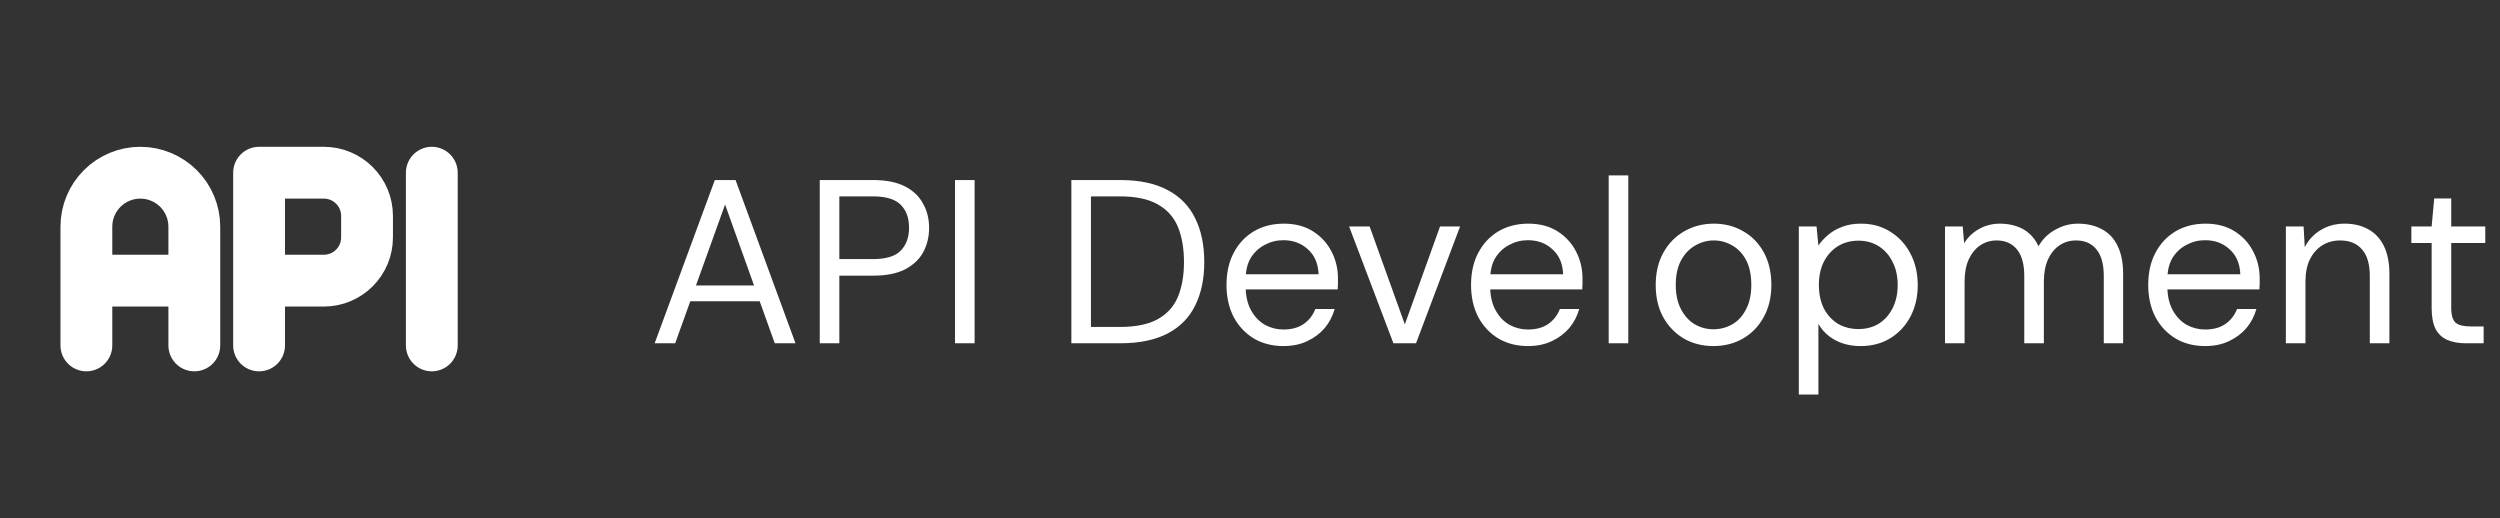
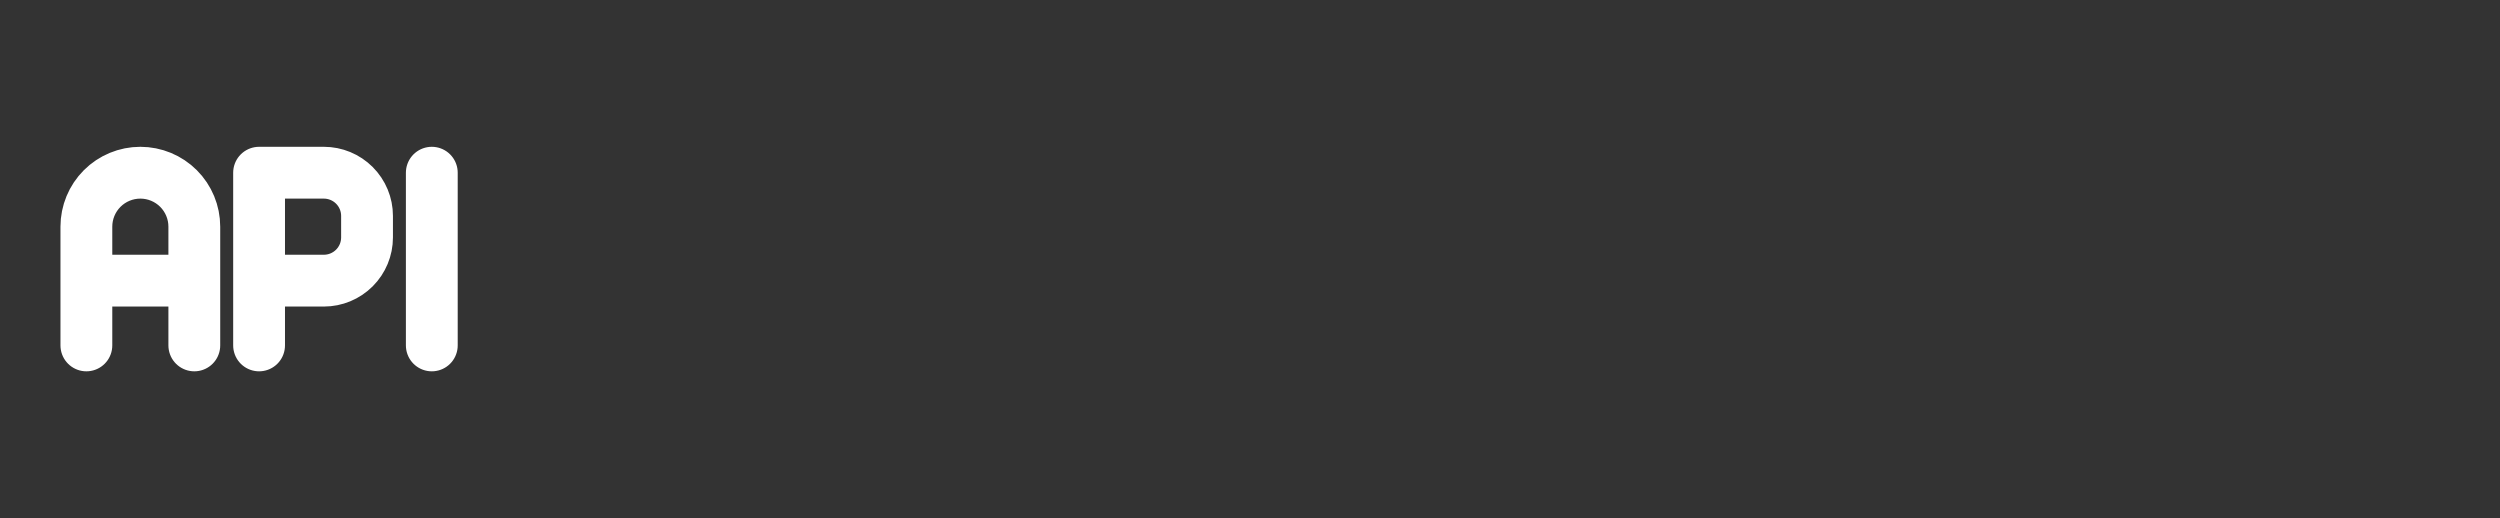
<svg xmlns="http://www.w3.org/2000/svg" fill="none" viewBox="0 0 193 40" height="40" width="193">
  <rect x="0" y="0" width="193" height="40" fill="#333333" stroke="none" />
  <path stroke-linejoin="round" stroke-linecap="round" stroke-width="4" stroke="white" d="M6.668 21.666H15.001M20.001 26.666V13.333H25.001C25.885 13.333 26.733 13.684 27.358 14.309C27.983 14.934 28.335 15.782 28.335 16.666V18.333C28.335 19.217 27.983 20.065 27.358 20.69C26.733 21.315 25.885 21.666 25.001 21.666H20.001M33.335 13.333V26.666M15.001 26.666V17.5C15.001 16.395 14.562 15.335 13.781 14.553C12.999 13.772 11.94 13.333 10.835 13.333C9.73 13.333 8.67 13.772 7.888 14.553C7.107 15.335 6.668 16.395 6.668 17.5V26.666" />
-   <path fill="white" d="M50.54 26.5L55.184 13.9H56.786L61.412 26.5H59.81L55.976 15.79L52.124 26.5H50.54ZM52.664 23.26L53.096 22.036H58.802L59.234 23.26H52.664ZM63.285 26.5V13.9H67.425C68.409 13.9 69.219 14.062 69.855 14.386C70.491 14.71 70.959 15.154 71.259 15.718C71.571 16.27 71.727 16.894 71.727 17.59C71.727 18.274 71.577 18.898 71.277 19.462C70.977 20.014 70.509 20.458 69.873 20.794C69.237 21.118 68.421 21.28 67.425 21.28H64.797V26.5H63.285ZM64.797 20.002H67.389C68.397 20.002 69.111 19.786 69.531 19.354C69.963 18.91 70.179 18.322 70.179 17.59C70.179 16.822 69.963 16.228 69.531 15.808C69.111 15.376 68.397 15.16 67.389 15.16H64.797V20.002ZM73.727 26.5V13.9H75.239V26.5H73.727ZM82.709 26.5V13.9H86.489C87.965 13.9 89.183 14.158 90.143 14.674C91.103 15.178 91.811 15.904 92.267 16.852C92.735 17.788 92.969 18.916 92.969 20.236C92.969 21.532 92.735 22.648 92.267 23.584C91.811 24.52 91.103 25.24 90.143 25.744C89.183 26.248 87.965 26.5 86.489 26.5H82.709ZM84.221 25.24H86.453C87.677 25.24 88.649 25.042 89.369 24.646C90.101 24.238 90.623 23.662 90.935 22.918C91.247 22.162 91.403 21.268 91.403 20.236C91.403 19.18 91.247 18.274 90.935 17.518C90.623 16.762 90.101 16.18 89.369 15.772C88.649 15.364 87.677 15.16 86.453 15.16H84.221V25.24ZM99.078 26.716C98.226 26.716 97.47 26.524 96.81 26.14C96.15 25.744 95.628 25.192 95.244 24.484C94.872 23.764 94.686 22.936 94.686 22C94.686 21.04 94.872 20.212 95.244 19.516C95.616 18.808 96.132 18.256 96.792 17.86C97.464 17.464 98.238 17.266 99.114 17.266C99.99 17.266 100.74 17.464 101.364 17.86C101.988 18.256 102.462 18.772 102.786 19.408C103.122 20.044 103.29 20.74 103.29 21.496C103.29 21.616 103.29 21.748 103.29 21.892C103.29 22.024 103.284 22.174 103.272 22.342H95.82V21.172H101.796C101.76 20.344 101.484 19.702 100.968 19.246C100.464 18.778 99.834 18.544 99.078 18.544C98.562 18.544 98.082 18.664 97.638 18.904C97.194 19.132 96.834 19.468 96.558 19.912C96.294 20.356 96.162 20.914 96.162 21.586V22.09C96.162 22.822 96.3 23.44 96.576 23.944C96.852 24.448 97.212 24.826 97.656 25.078C98.1 25.318 98.574 25.438 99.078 25.438C99.702 25.438 100.218 25.3 100.626 25.024C101.046 24.736 101.352 24.346 101.544 23.854H103.038C102.882 24.406 102.624 24.898 102.264 25.33C101.904 25.75 101.454 26.086 100.914 26.338C100.386 26.59 99.774 26.716 99.078 26.716ZM107.571 26.5L104.151 17.482H105.735L108.453 25.042L111.171 17.482H112.719L109.317 26.5H107.571ZM117.957 26.716C117.105 26.716 116.349 26.524 115.689 26.14C115.029 25.744 114.507 25.192 114.123 24.484C113.751 23.764 113.565 22.936 113.565 22C113.565 21.04 113.751 20.212 114.123 19.516C114.495 18.808 115.011 18.256 115.671 17.86C116.343 17.464 117.117 17.266 117.993 17.266C118.869 17.266 119.619 17.464 120.243 17.86C120.867 18.256 121.341 18.772 121.665 19.408C122.001 20.044 122.169 20.74 122.169 21.496C122.169 21.616 122.169 21.748 122.169 21.892C122.169 22.024 122.163 22.174 122.151 22.342H114.699V21.172H120.675C120.639 20.344 120.363 19.702 119.847 19.246C119.343 18.778 118.713 18.544 117.957 18.544C117.441 18.544 116.961 18.664 116.517 18.904C116.073 19.132 115.713 19.468 115.437 19.912C115.173 20.356 115.041 20.914 115.041 21.586V22.09C115.041 22.822 115.179 23.44 115.455 23.944C115.731 24.448 116.091 24.826 116.535 25.078C116.979 25.318 117.453 25.438 117.957 25.438C118.581 25.438 119.097 25.3 119.505 25.024C119.925 24.736 120.231 24.346 120.423 23.854H121.917C121.761 24.406 121.503 24.898 121.143 25.33C120.783 25.75 120.333 26.086 119.793 26.338C119.265 26.59 118.653 26.716 117.957 26.716ZM124.191 26.5V13.54H125.703V26.5H124.191ZM132.267 26.716C131.427 26.716 130.671 26.524 129.999 26.14C129.327 25.744 128.793 25.192 128.397 24.484C128.013 23.776 127.821 22.948 127.821 22C127.821 21.04 128.019 20.206 128.415 19.498C128.811 18.79 129.345 18.244 130.017 17.86C130.701 17.464 131.463 17.266 132.303 17.266C133.155 17.266 133.917 17.464 134.589 17.86C135.261 18.244 135.789 18.79 136.173 19.498C136.557 20.206 136.749 21.04 136.749 22C136.749 22.948 136.551 23.776 136.155 24.484C135.771 25.192 135.237 25.744 134.553 26.14C133.881 26.524 133.119 26.716 132.267 26.716ZM132.267 25.42C132.795 25.42 133.281 25.294 133.725 25.042C134.169 24.79 134.523 24.406 134.787 23.89C135.063 23.374 135.201 22.744 135.201 22C135.201 21.232 135.069 20.596 134.805 20.092C134.541 19.588 134.187 19.21 133.743 18.958C133.299 18.694 132.819 18.562 132.303 18.562C131.799 18.562 131.319 18.694 130.863 18.958C130.419 19.21 130.059 19.588 129.783 20.092C129.507 20.596 129.369 21.232 129.369 22C129.369 22.744 129.507 23.374 129.783 23.89C130.059 24.406 130.413 24.79 130.845 25.042C131.289 25.294 131.763 25.42 132.267 25.42ZM138.869 30.46V17.482H140.237L140.381 18.958C140.573 18.67 140.819 18.4 141.119 18.148C141.419 17.884 141.779 17.674 142.199 17.518C142.619 17.35 143.105 17.266 143.657 17.266C144.533 17.266 145.295 17.476 145.943 17.896C146.603 18.304 147.119 18.868 147.491 19.588C147.863 20.296 148.049 21.106 148.049 22.018C148.049 22.918 147.863 23.722 147.491 24.43C147.119 25.138 146.603 25.696 145.943 26.104C145.283 26.512 144.515 26.716 143.639 26.716C142.907 26.716 142.259 26.566 141.695 26.266C141.131 25.966 140.693 25.546 140.381 25.006V30.46H138.869ZM143.477 25.402C144.065 25.402 144.587 25.264 145.043 24.988C145.499 24.7 145.853 24.304 146.105 23.8C146.369 23.284 146.501 22.684 146.501 22C146.501 21.316 146.369 20.722 146.105 20.218C145.853 19.702 145.499 19.3 145.043 19.012C144.587 18.724 144.065 18.58 143.477 18.58C142.877 18.58 142.343 18.724 141.875 19.012C141.419 19.3 141.059 19.702 140.795 20.218C140.543 20.722 140.417 21.316 140.417 22C140.417 22.684 140.543 23.284 140.795 23.8C141.059 24.304 141.419 24.7 141.875 24.988C142.343 25.264 142.877 25.402 143.477 25.402ZM150.154 26.5V17.482H151.522L151.63 18.778C151.918 18.31 152.302 17.944 152.782 17.68C153.262 17.404 153.802 17.266 154.402 17.266C154.858 17.266 155.278 17.332 155.662 17.464C156.046 17.584 156.382 17.776 156.67 18.04C156.958 18.292 157.192 18.616 157.372 19.012C157.684 18.46 158.116 18.034 158.668 17.734C159.22 17.422 159.802 17.266 160.414 17.266C161.122 17.266 161.74 17.41 162.268 17.698C162.796 17.974 163.198 18.4 163.474 18.976C163.762 19.552 163.906 20.278 163.906 21.154V26.5H162.412V21.316C162.412 20.404 162.226 19.72 161.854 19.264C161.482 18.796 160.954 18.562 160.27 18.562C159.79 18.562 159.364 18.688 158.992 18.94C158.62 19.192 158.326 19.552 158.11 20.02C157.894 20.488 157.786 21.064 157.786 21.748V26.5H156.274V21.316C156.274 20.404 156.088 19.72 155.716 19.264C155.344 18.796 154.816 18.562 154.132 18.562C153.676 18.562 153.256 18.688 152.872 18.94C152.5 19.192 152.206 19.552 151.99 20.02C151.774 20.488 151.666 21.064 151.666 21.748V26.5H150.154ZM170.235 26.716C169.383 26.716 168.627 26.524 167.967 26.14C167.307 25.744 166.785 25.192 166.401 24.484C166.029 23.764 165.843 22.936 165.843 22C165.843 21.04 166.029 20.212 166.401 19.516C166.773 18.808 167.289 18.256 167.949 17.86C168.621 17.464 169.395 17.266 170.271 17.266C171.147 17.266 171.897 17.464 172.521 17.86C173.145 18.256 173.619 18.772 173.943 19.408C174.279 20.044 174.447 20.74 174.447 21.496C174.447 21.616 174.447 21.748 174.447 21.892C174.447 22.024 174.441 22.174 174.429 22.342H166.977V21.172H172.953C172.917 20.344 172.641 19.702 172.125 19.246C171.621 18.778 170.991 18.544 170.235 18.544C169.719 18.544 169.239 18.664 168.795 18.904C168.351 19.132 167.991 19.468 167.715 19.912C167.451 20.356 167.319 20.914 167.319 21.586V22.09C167.319 22.822 167.457 23.44 167.733 23.944C168.009 24.448 168.369 24.826 168.813 25.078C169.257 25.318 169.731 25.438 170.235 25.438C170.859 25.438 171.375 25.3 171.783 25.024C172.203 24.736 172.509 24.346 172.701 23.854H174.195C174.039 24.406 173.781 24.898 173.421 25.33C173.061 25.75 172.611 26.086 172.071 26.338C171.543 26.59 170.931 26.716 170.235 26.716ZM176.469 26.5V17.482H177.837L177.927 19.084C178.215 18.52 178.629 18.076 179.169 17.752C179.709 17.428 180.321 17.266 181.005 17.266C181.701 17.266 182.307 17.41 182.823 17.698C183.339 17.974 183.741 18.4 184.029 18.976C184.317 19.552 184.461 20.278 184.461 21.154V26.5H182.949V21.316C182.949 20.404 182.751 19.72 182.355 19.264C181.959 18.796 181.395 18.562 180.663 18.562C180.147 18.562 179.685 18.688 179.277 18.94C178.881 19.192 178.563 19.552 178.323 20.02C178.095 20.488 177.981 21.064 177.981 21.748V26.5H176.469ZM190.351 26.5C189.811 26.5 189.343 26.416 188.947 26.248C188.551 26.08 188.245 25.798 188.029 25.402C187.825 24.994 187.723 24.448 187.723 23.764V18.76H186.157V17.482H187.723L187.921 15.322H189.235V17.482H191.863V18.76H189.235V23.764C189.235 24.328 189.349 24.712 189.577 24.916C189.805 25.108 190.207 25.204 190.783 25.204H191.737V26.5H190.351Z" />
</svg>